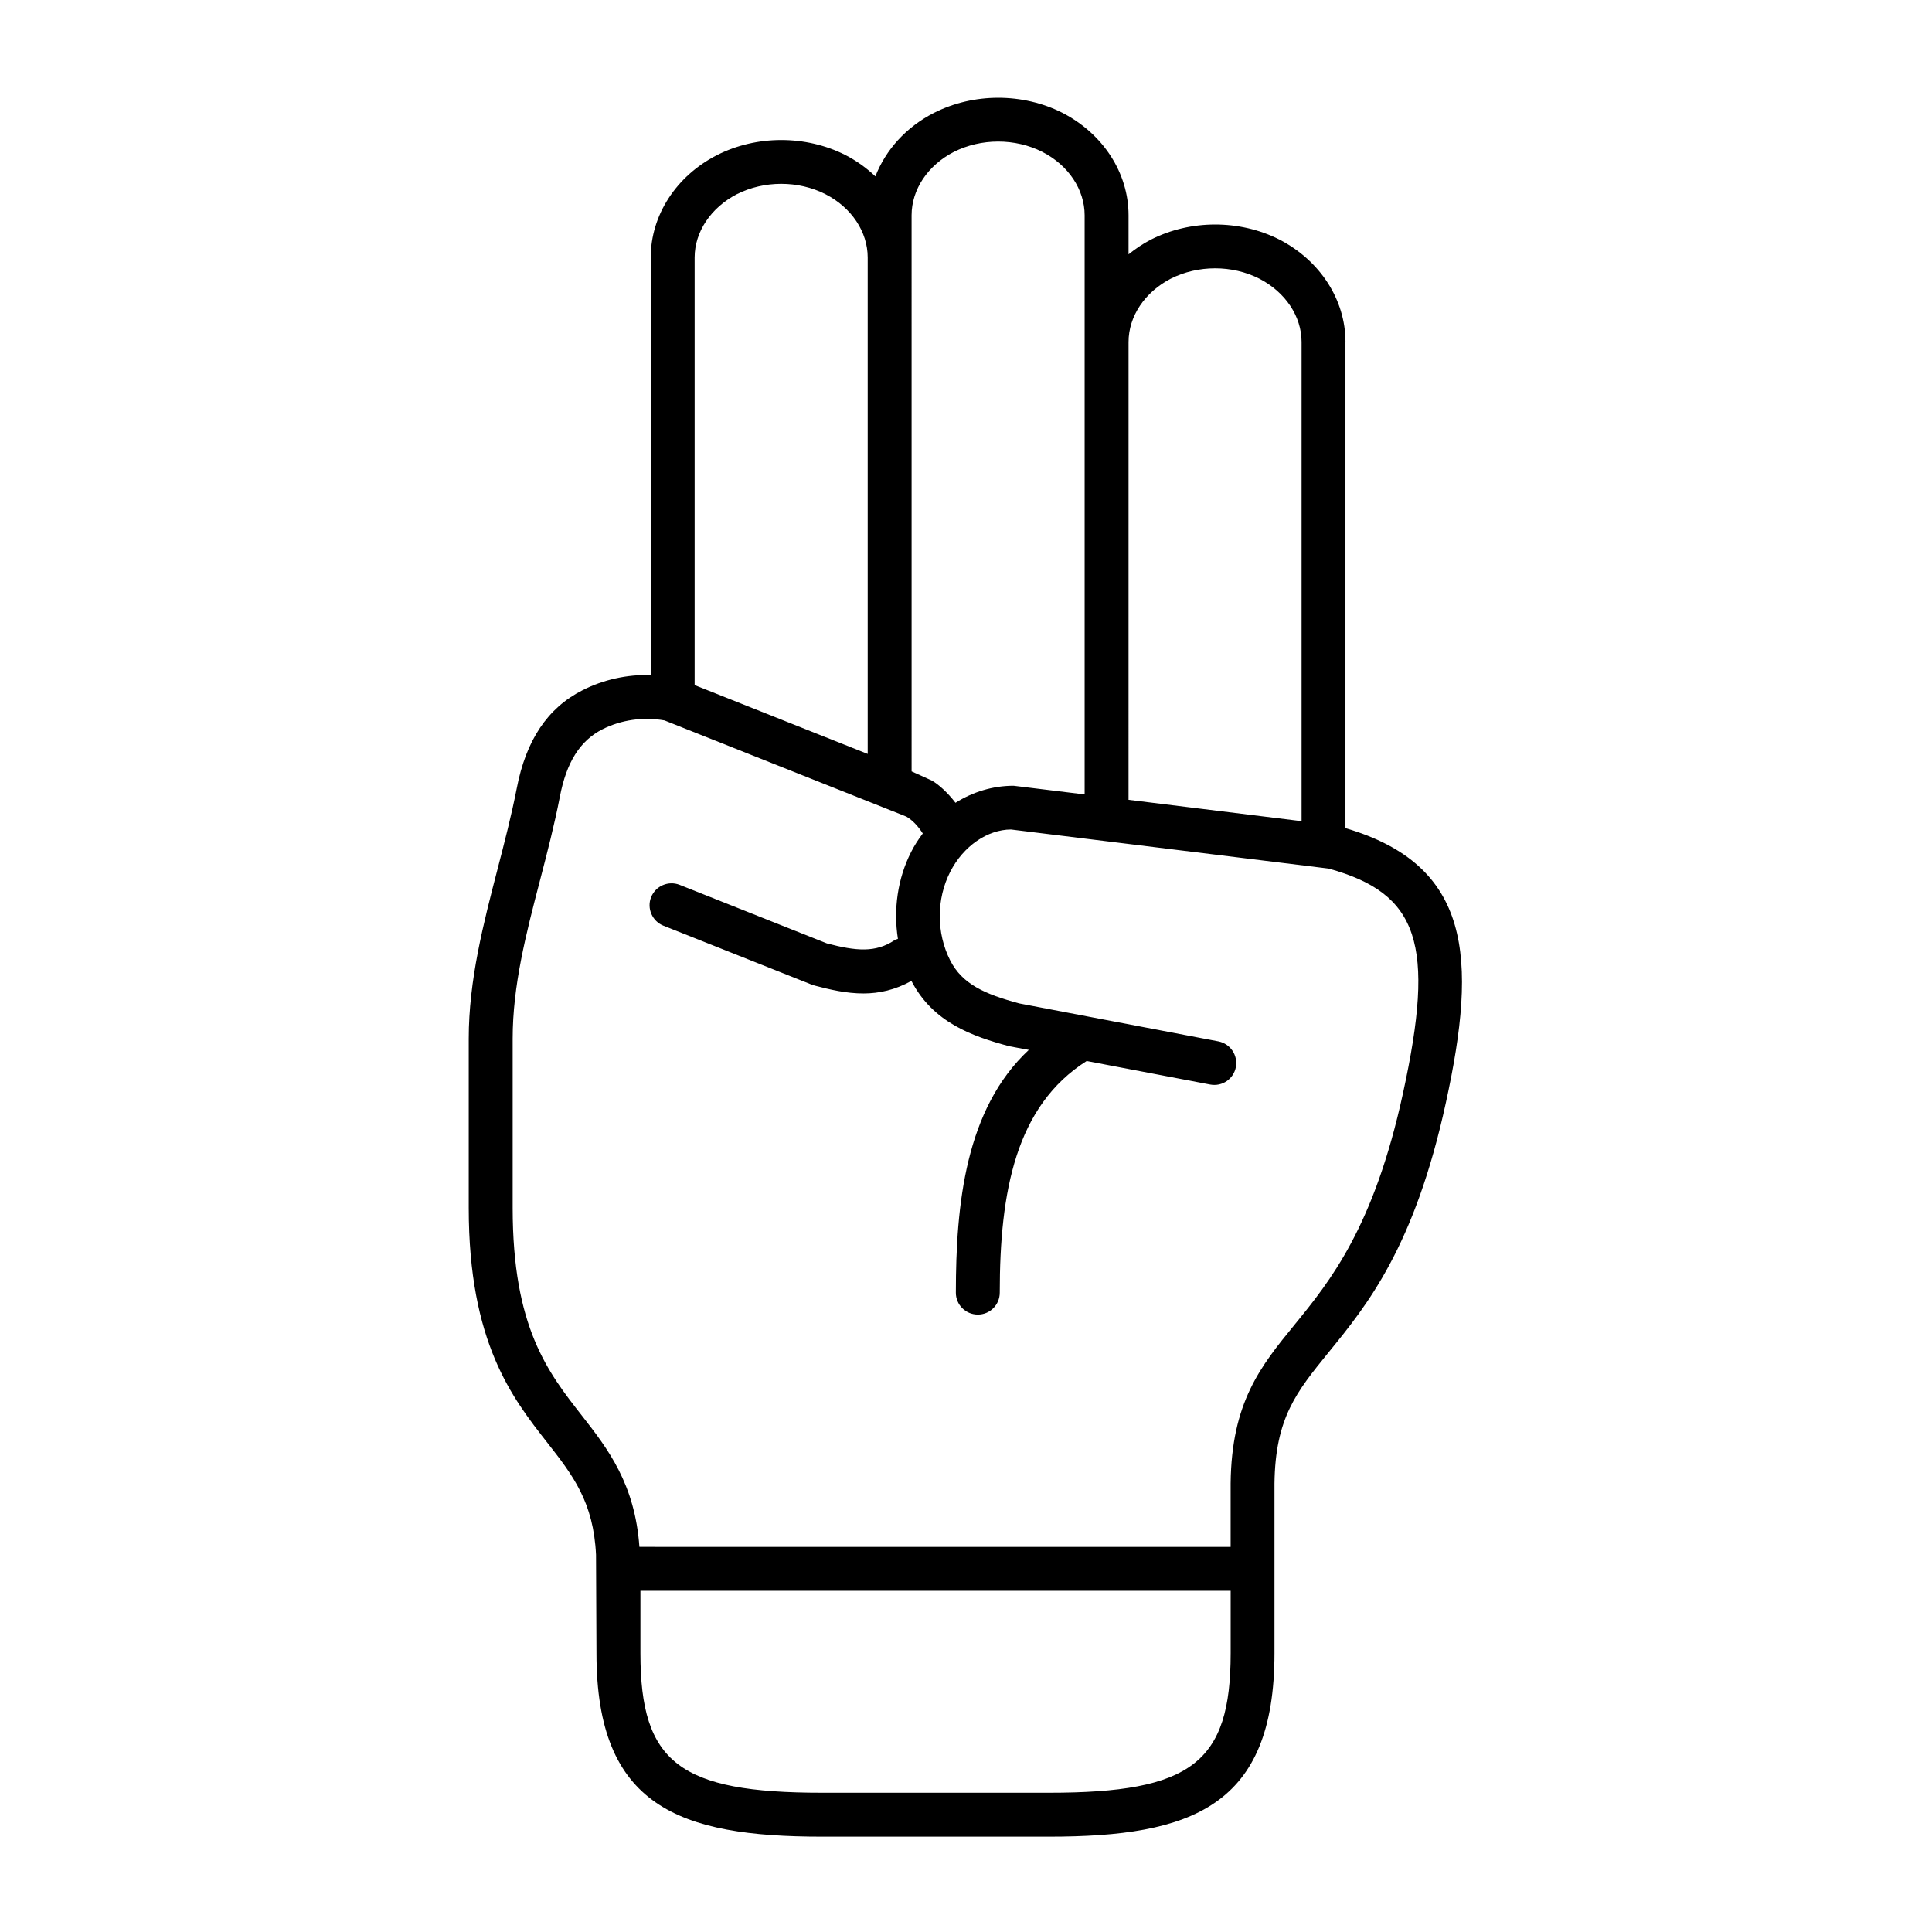
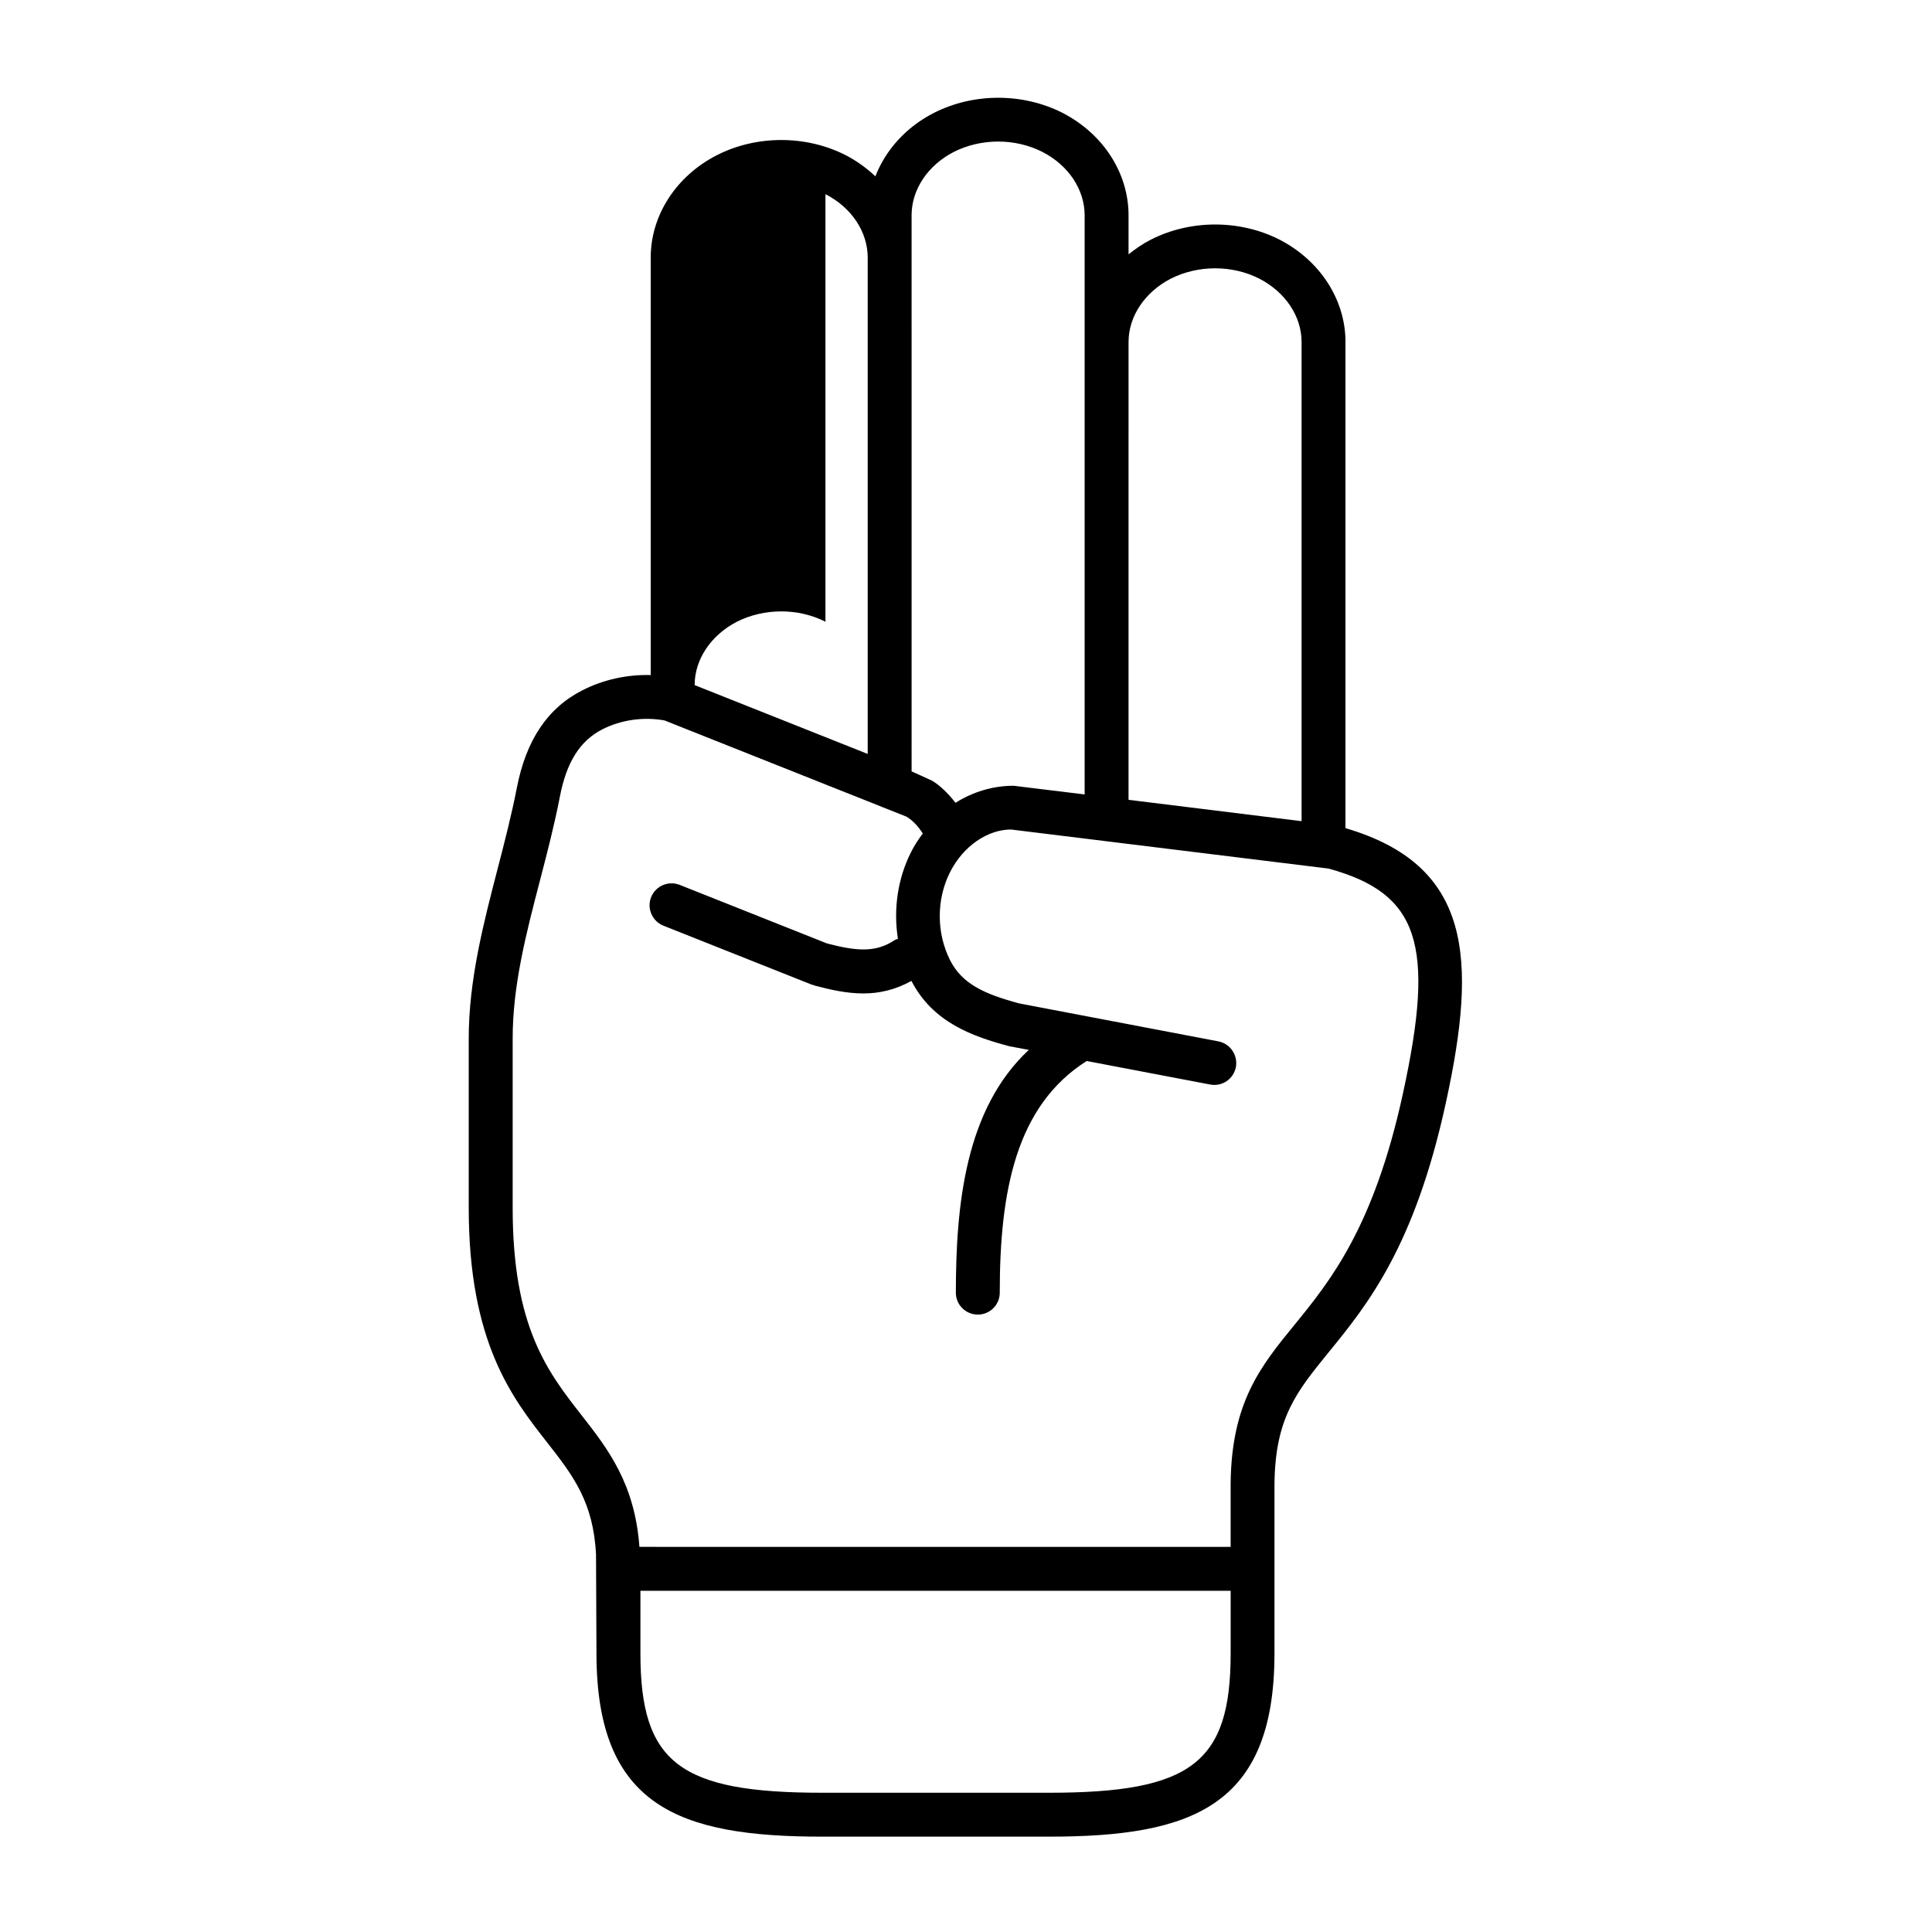
<svg xmlns="http://www.w3.org/2000/svg" fill="#000000" width="800px" height="800px" version="1.1" viewBox="144 144 512 512">
-   <path d="m500.57 234.64c0-11.195-6.711-21.598-17.551-27.172-10.496-5.301-23.527-5.301-34.023 0.035-2.156 1.102-4.113 2.453-5.918 3.902v-10.352c0-11.195-6.711-21.598-17.555-27.172-10.496-5.301-23.527-5.301-34.023 0.035-7.383 3.762-12.797 9.824-15.516 16.82-2.301-2.188-4.953-4.109-7.953-5.66-10.492-5.301-23.523-5.301-34.031 0.035-10.816 5.535-17.551 15.941-17.551 27.137v110.65c-6.269-0.172-12.539 1.199-18.074 4.023-9.27 4.695-14.984 13.238-17.438 26.035-1.379 7.059-3.242 14.285-5.051 21.254-3.762 14.52-7.664 29.508-7.664 45.02v44.871c0 35.688 11.547 50.383 20.82 62.215 6.824 8.711 12.25 15.77 12.914 29.715l0.117 26.121c0 40.605 21.949 48.578 59.832 48.578h60.059c37.871 0 59.789-7.973 59.789-48.578v-44.984c0.211-17.434 5.84-24.316 14.348-34.789 10.148-12.445 22.773-27.922 31.078-66.172 8.426-38.574 6.68-62.949-26.617-72.746v-128.82zm-22.832-16.793c6.906 3.566 11.195 9.977 11.195 16.793v126.98l-45.859-5.66 0.004-121.32c0-6.816 4.309-13.227 11.195-16.793 7.223-3.641 16.234-3.668 23.465 0zm-57.492-33.586c6.906 3.531 11.195 9.977 11.195 16.793v153.48l-18.832-2.301c-5.519 0-10.793 1.629-15.395 4.516-2.008-2.625-4.457-4.875-6.273-5.891-0.141-0.09-5.356-2.43-5.356-2.43l-0.004-147.38c0-6.816 4.281-13.227 11.195-16.793 7.227-3.641 16.234-3.668 23.469 0zm-57.492 11.195c6.914 3.531 11.195 9.977 11.195 16.793v131.55l-45.863-18.242v-113.31c0-6.816 4.32-13.227 11.195-16.793 7.227-3.641 16.242-3.668 23.473 0zm-0.844 423.64c-37.852 0-48.191-7.961-48.191-36.969v-16.559h156.42v16.559c0 29.016-10.355 36.969-48.164 36.969zm125.19-124.06c-8.98 10.996-16.738 20.527-16.969 42.074v16.828l-156.68-0.004c-1.203-16.684-8.312-25.922-15.25-34.785-9.008-11.52-18.34-23.383-18.34-55.043v-44.871c0-14.027 3.519-27.672 7.281-42.074 1.863-7.172 3.789-14.578 5.219-21.988 1.758-9.191 5.34-14.867 11.285-17.906 4.988-2.504 10.789-3.348 16.445-2.352l64.141 25.508c1.746 1.051 3.152 2.648 4.316 4.461-1.137 1.516-2.215 3.144-3.09 4.898-3.59 7.059-4.727 15.219-3.5 23.035-0.293 0.113-0.609 0.141-0.906 0.352-5.016 3.352-10.203 2.879-17.926 0.84l-39.016-15.512c-2.969-1.164-6.356 0.262-7.559 3.262-1.191 2.973 0.301 6.387 3.269 7.559l39.387 15.656c0.117 0.027 0.242 0.027 0.352 0.055 0.09 0.062 0.18 0.117 0.285 0.145 4.059 1.074 8.43 2.098 12.98 2.098 4.137 0 8.418-0.934 12.711-3.324 5.711 11.043 16.184 14.695 25.945 17.32l5.168 0.961c-16.793 15.656-19.336 40.938-19.336 64.348 0 3.203 2.594 5.801 5.832 5.801 3.207 0 5.801-2.598 5.801-5.801 0-26.773 4.231-49.484 23.035-61.402l32.715 6.234c3.207 0.609 6.207-1.465 6.824-4.613 0.582-3.168-1.488-6.207-4.637-6.824l-52.77-10.055c-9.188-2.473-15.102-5.129-18.305-11.402-3.684-7.254-3.684-16.234 0-23.461 3.519-6.906 9.941-11.195 16.094-11.23l84.168 10.355c23.938 6.562 28.371 19.988 19.738 59.535-7.715 35.551-19.352 49.836-28.711 61.324z" />
+   <path d="m500.57 234.64c0-11.195-6.711-21.598-17.551-27.172-10.496-5.301-23.527-5.301-34.023 0.035-2.156 1.102-4.113 2.453-5.918 3.902v-10.352c0-11.195-6.711-21.598-17.555-27.172-10.496-5.301-23.527-5.301-34.023 0.035-7.383 3.762-12.797 9.824-15.516 16.82-2.301-2.188-4.953-4.109-7.953-5.66-10.492-5.301-23.523-5.301-34.031 0.035-10.816 5.535-17.551 15.941-17.551 27.137v110.65c-6.269-0.172-12.539 1.199-18.074 4.023-9.27 4.695-14.984 13.238-17.438 26.035-1.379 7.059-3.242 14.285-5.051 21.254-3.762 14.52-7.664 29.508-7.664 45.02v44.871c0 35.688 11.547 50.383 20.82 62.215 6.824 8.711 12.25 15.77 12.914 29.715l0.117 26.121c0 40.605 21.949 48.578 59.832 48.578h60.059c37.871 0 59.789-7.973 59.789-48.578v-44.984c0.211-17.434 5.84-24.316 14.348-34.789 10.148-12.445 22.773-27.922 31.078-66.172 8.426-38.574 6.68-62.949-26.617-72.746v-128.82zm-22.832-16.793c6.906 3.566 11.195 9.977 11.195 16.793v126.98l-45.859-5.66 0.004-121.32c0-6.816 4.309-13.227 11.195-16.793 7.223-3.641 16.234-3.668 23.465 0zm-57.492-33.586c6.906 3.531 11.195 9.977 11.195 16.793v153.48l-18.832-2.301c-5.519 0-10.793 1.629-15.395 4.516-2.008-2.625-4.457-4.875-6.273-5.891-0.141-0.09-5.356-2.43-5.356-2.43l-0.004-147.38c0-6.816 4.281-13.227 11.195-16.793 7.227-3.641 16.234-3.668 23.469 0zm-57.492 11.195c6.914 3.531 11.195 9.977 11.195 16.793v131.55l-45.863-18.242c0-6.816 4.32-13.227 11.195-16.793 7.227-3.641 16.242-3.668 23.473 0zm-0.844 423.64c-37.852 0-48.191-7.961-48.191-36.969v-16.559h156.42v16.559c0 29.016-10.355 36.969-48.164 36.969zm125.19-124.06c-8.98 10.996-16.738 20.527-16.969 42.074v16.828l-156.68-0.004c-1.203-16.684-8.312-25.922-15.25-34.785-9.008-11.52-18.34-23.383-18.34-55.043v-44.871c0-14.027 3.519-27.672 7.281-42.074 1.863-7.172 3.789-14.578 5.219-21.988 1.758-9.191 5.34-14.867 11.285-17.906 4.988-2.504 10.789-3.348 16.445-2.352l64.141 25.508c1.746 1.051 3.152 2.648 4.316 4.461-1.137 1.516-2.215 3.144-3.09 4.898-3.59 7.059-4.727 15.219-3.5 23.035-0.293 0.113-0.609 0.141-0.906 0.352-5.016 3.352-10.203 2.879-17.926 0.84l-39.016-15.512c-2.969-1.164-6.356 0.262-7.559 3.262-1.191 2.973 0.301 6.387 3.269 7.559l39.387 15.656c0.117 0.027 0.242 0.027 0.352 0.055 0.09 0.062 0.18 0.117 0.285 0.145 4.059 1.074 8.43 2.098 12.98 2.098 4.137 0 8.418-0.934 12.711-3.324 5.711 11.043 16.184 14.695 25.945 17.32l5.168 0.961c-16.793 15.656-19.336 40.938-19.336 64.348 0 3.203 2.594 5.801 5.832 5.801 3.207 0 5.801-2.598 5.801-5.801 0-26.773 4.231-49.484 23.035-61.402l32.715 6.234c3.207 0.609 6.207-1.465 6.824-4.613 0.582-3.168-1.488-6.207-4.637-6.824l-52.77-10.055c-9.188-2.473-15.102-5.129-18.305-11.402-3.684-7.254-3.684-16.234 0-23.461 3.519-6.906 9.941-11.195 16.094-11.23l84.168 10.355c23.938 6.562 28.371 19.988 19.738 59.535-7.715 35.551-19.352 49.836-28.711 61.324z" />
</svg>